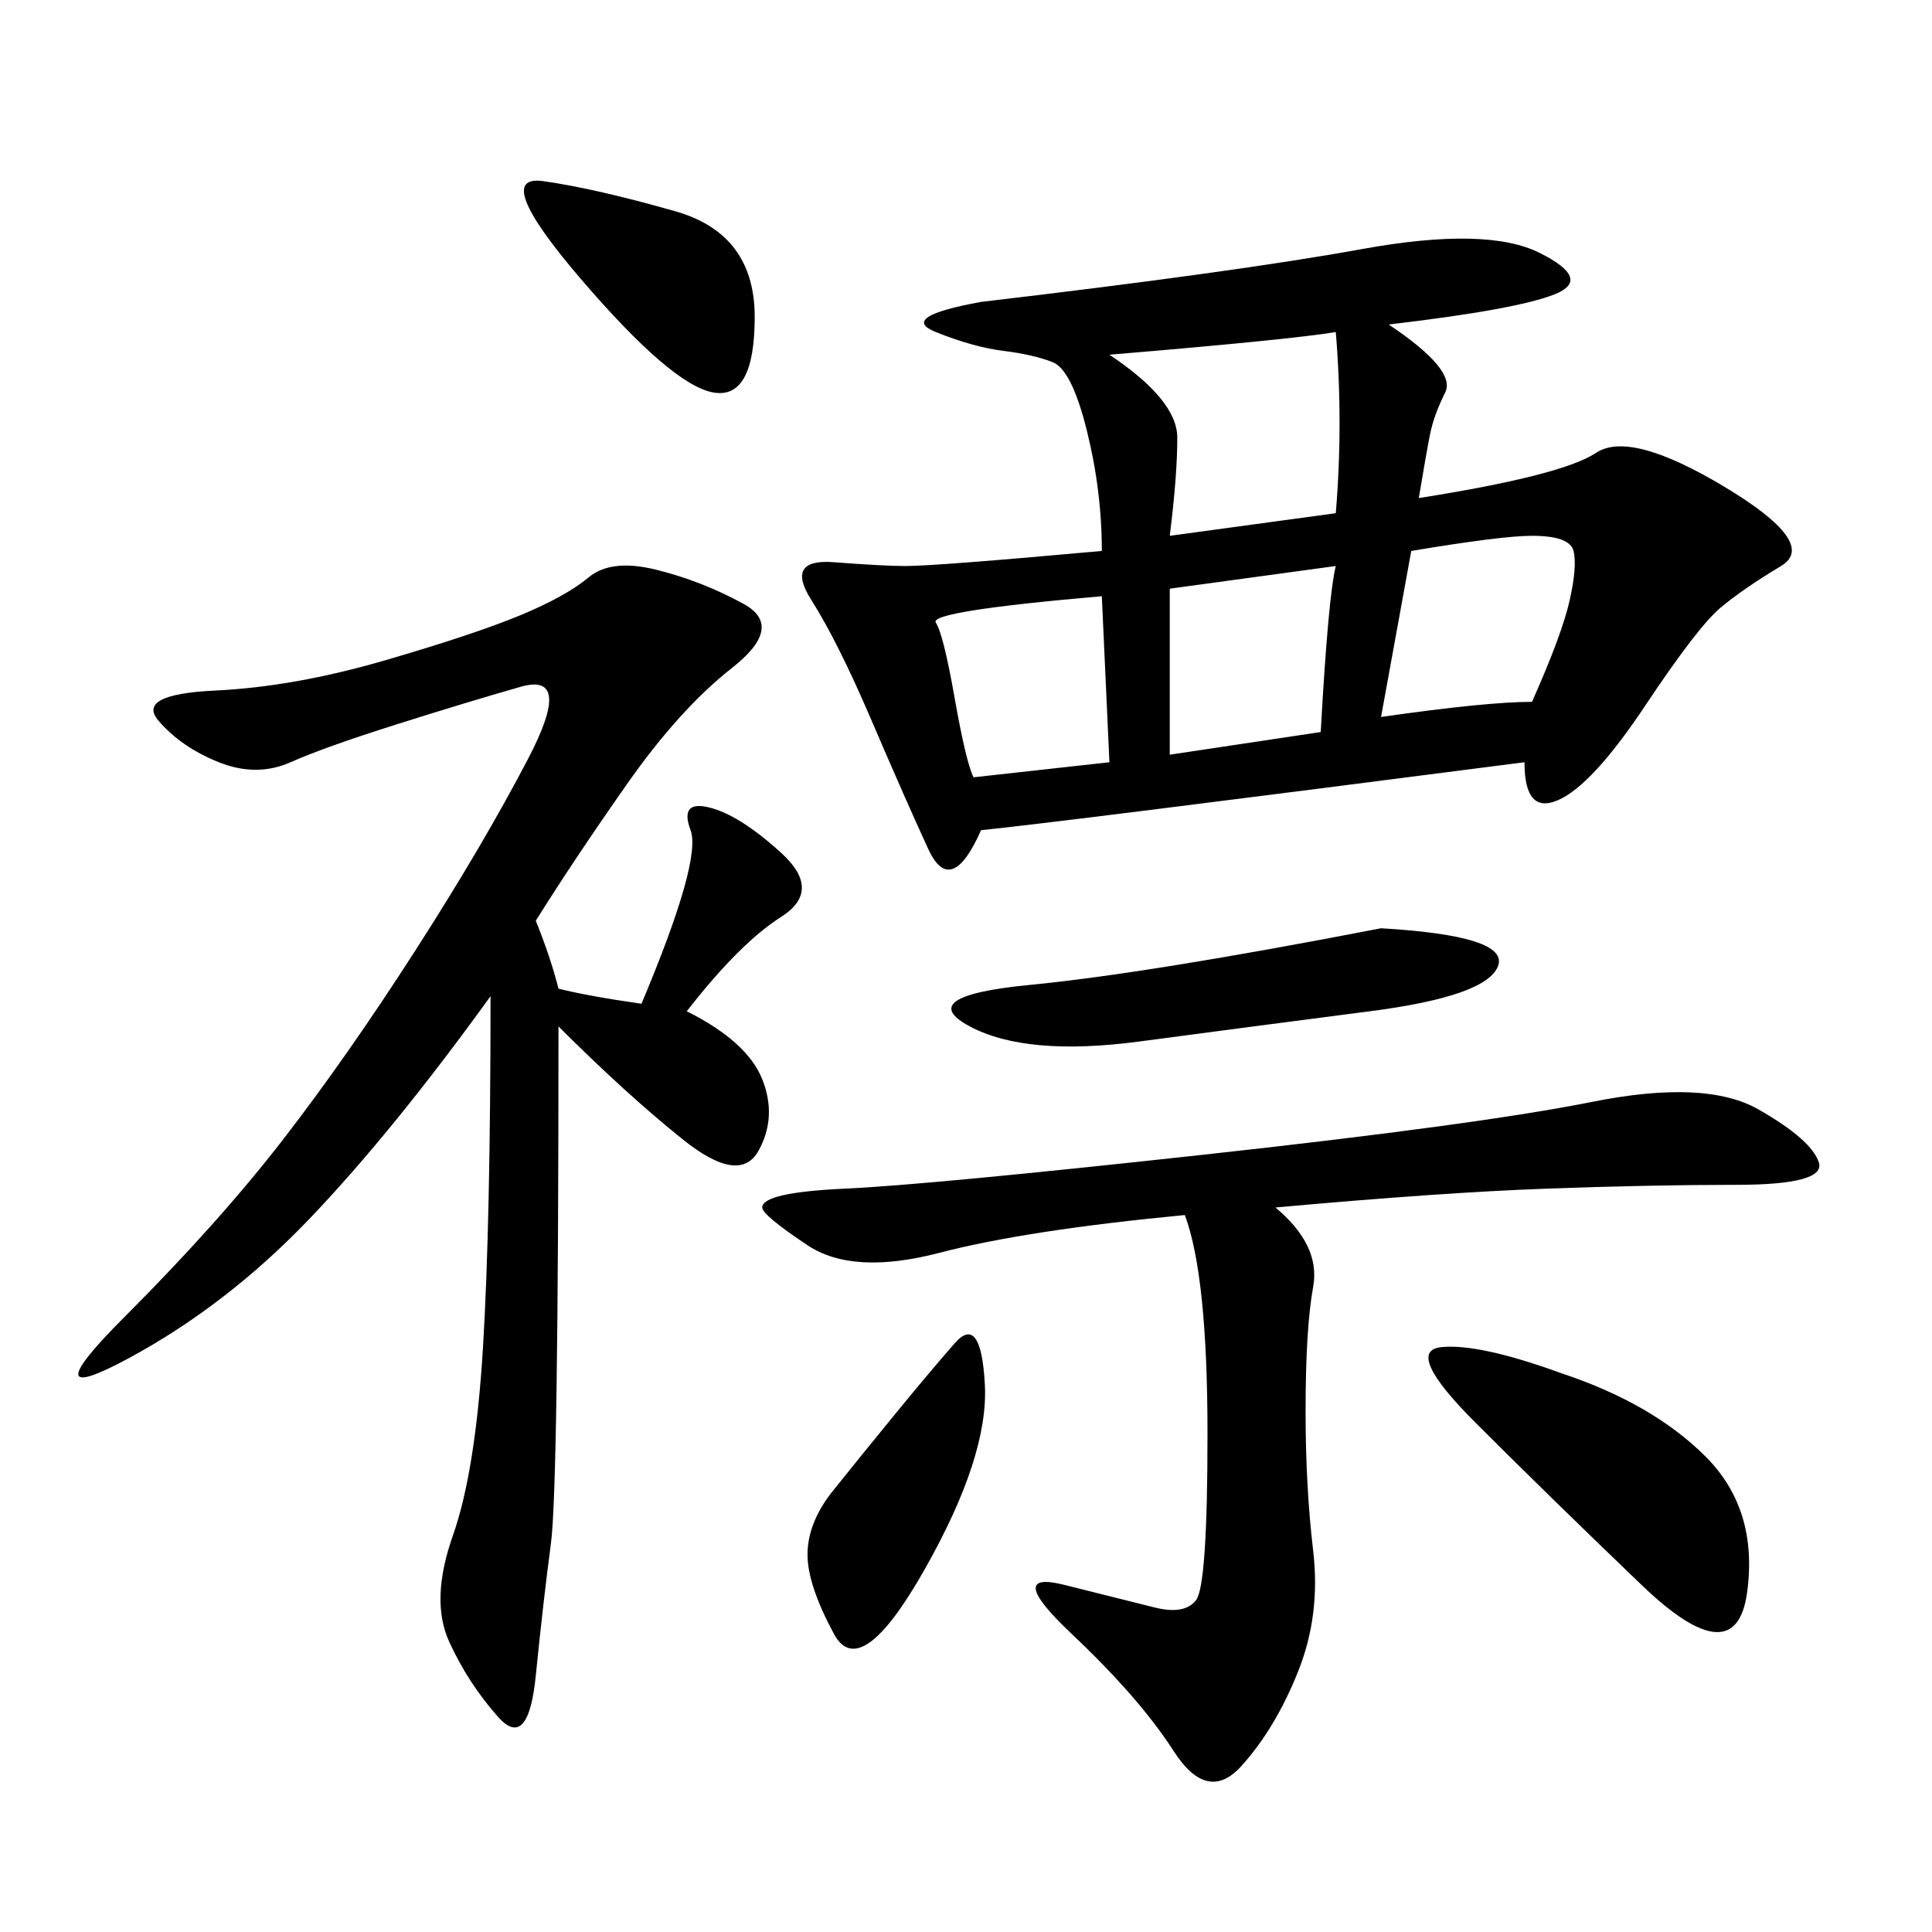
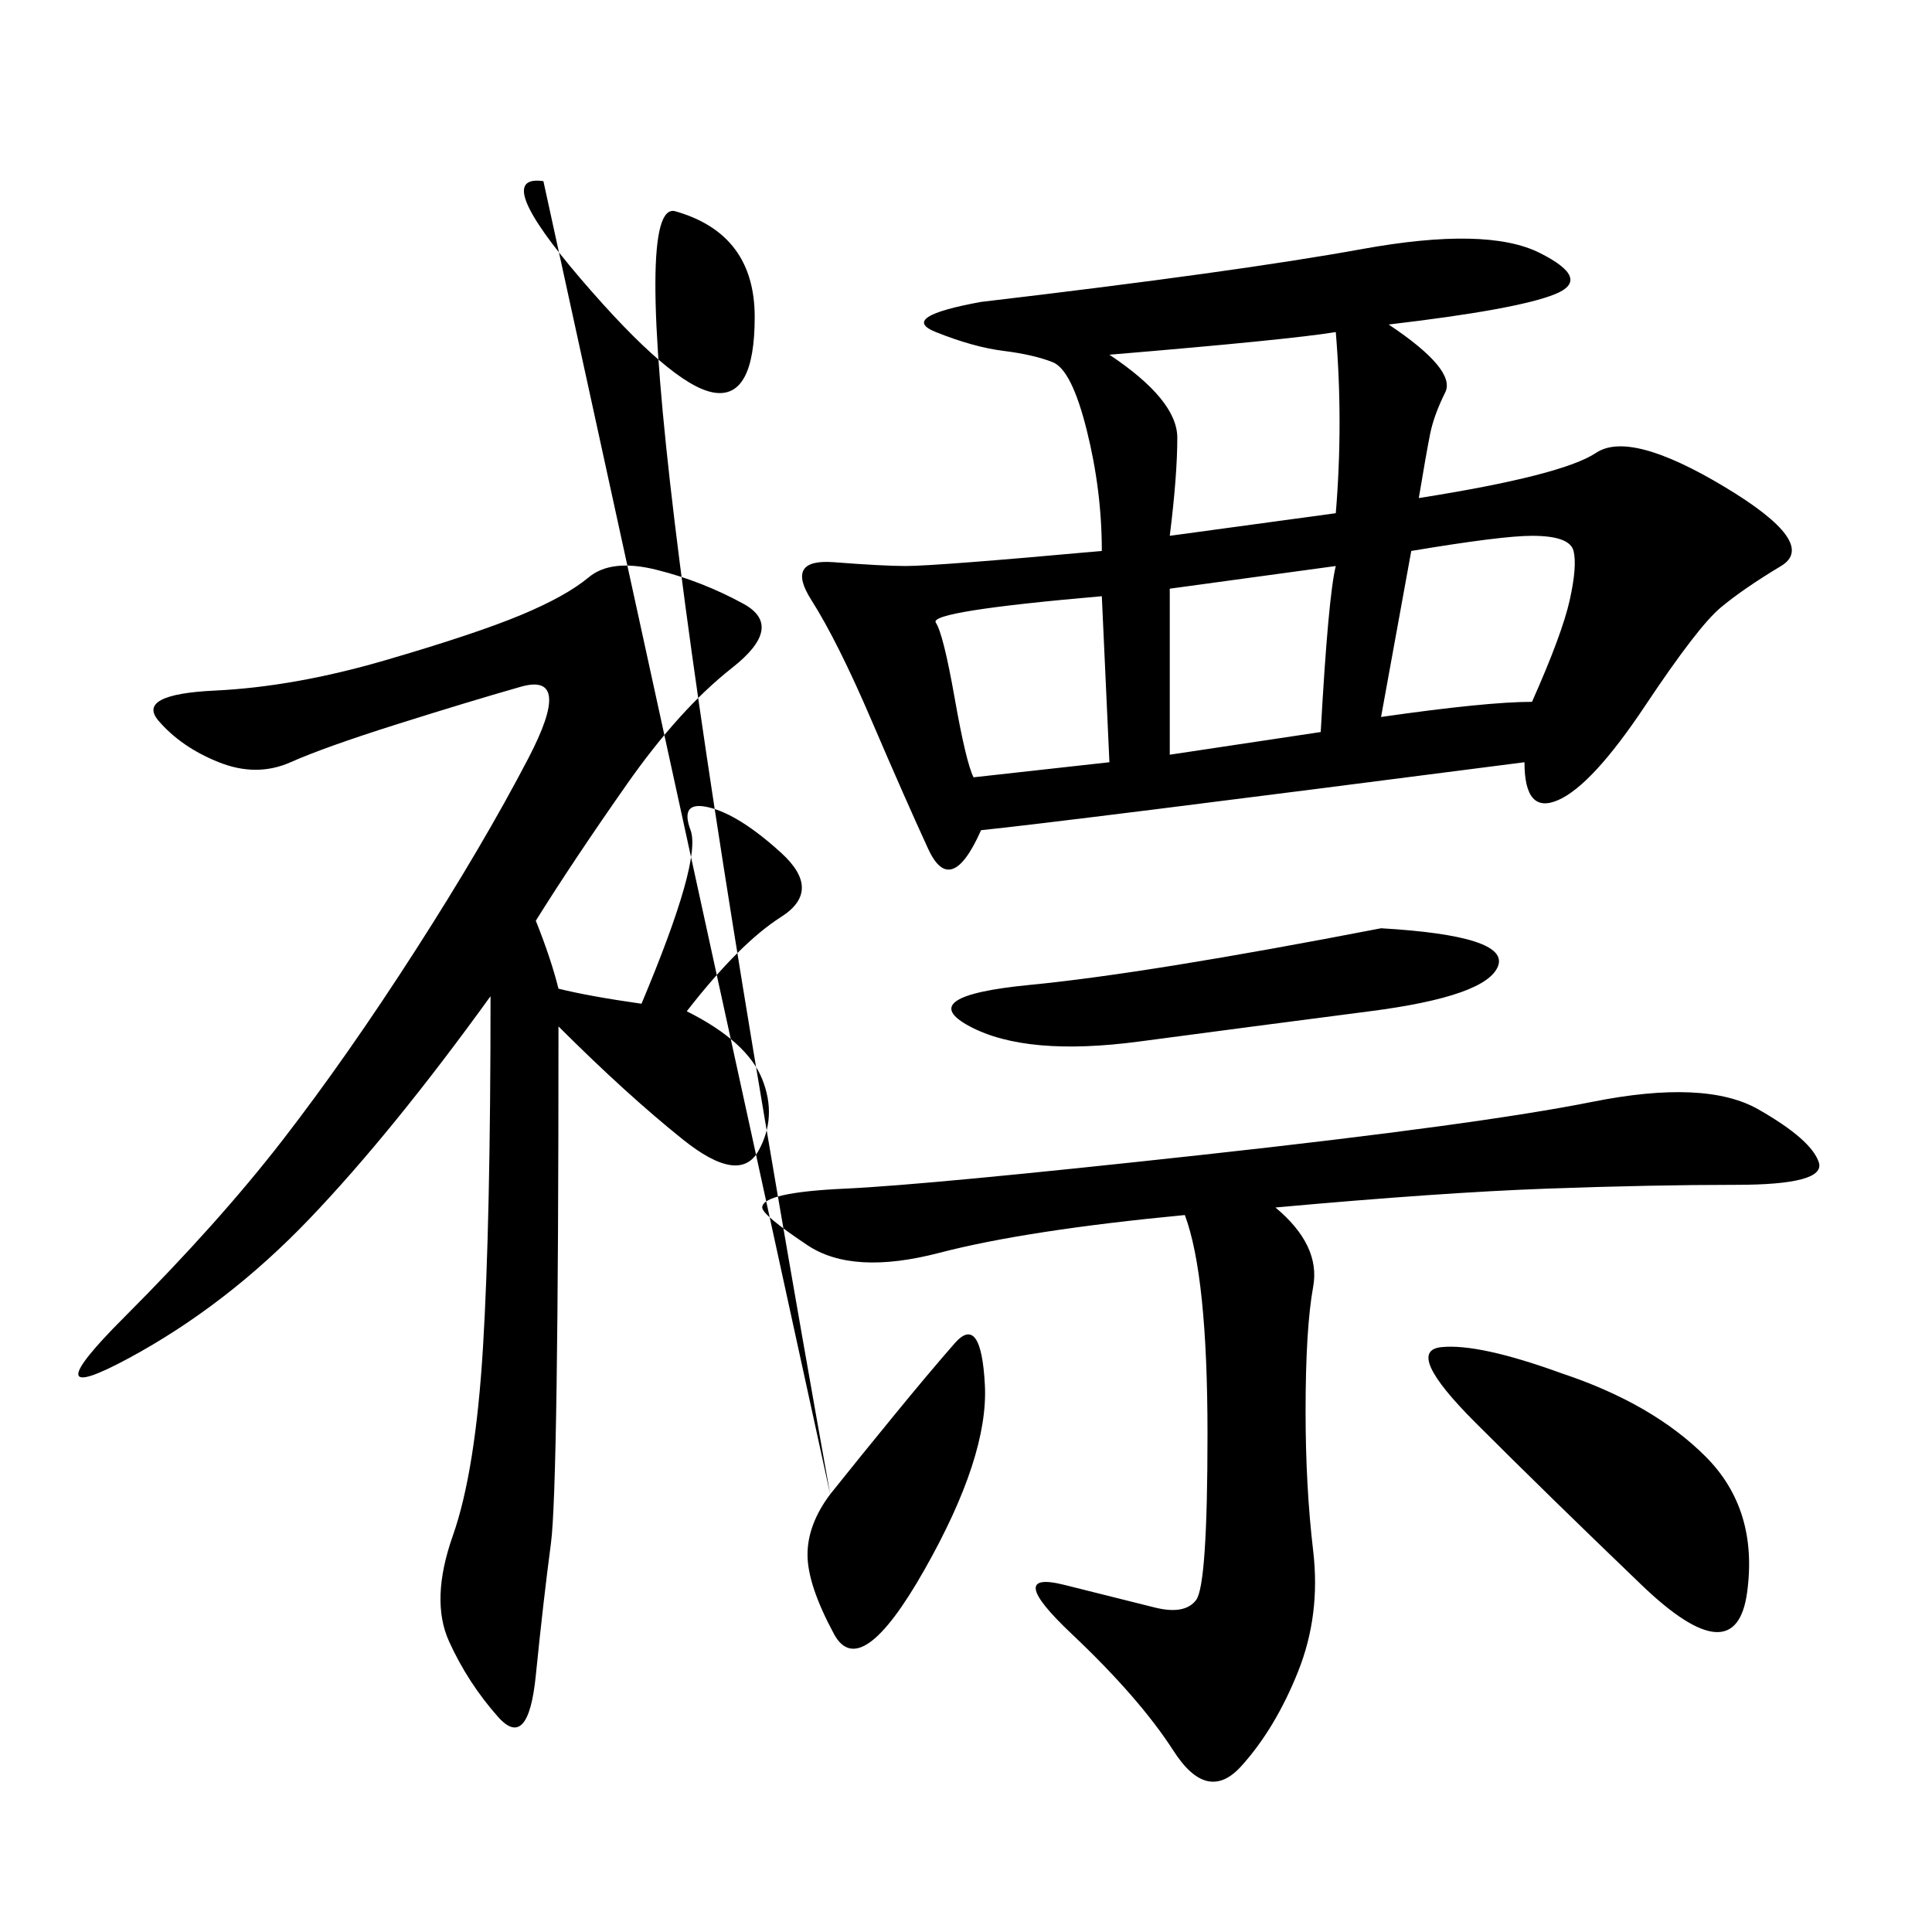
<svg xmlns="http://www.w3.org/2000/svg" width="300" height="300">
-   <path d="M215.63 50.39Q226.17 57.42 224.41 60.94Q222.66 64.45 222.07 67.38Q221.48 70.31 220.31 77.34L220.31 77.34Q242.58 73.83 247.85 70.31Q253.13 66.80 267.77 75.59Q282.42 84.38 276.56 87.89Q270.70 91.41 267.19 94.34Q263.67 97.27 255.47 109.57Q247.27 121.88 241.99 124.22Q236.72 126.56 236.72 118.36L236.72 118.36Q164.06 127.73 152.34 128.91L152.34 128.91Q147.66 139.45 144.14 131.84Q140.63 124.22 135.35 111.91Q130.08 99.61 125.98 93.16Q121.88 86.72 129.49 87.30Q137.11 87.89 140.63 87.89L140.63 87.89Q145.31 87.89 171.09 85.55L171.09 85.55Q171.09 76.17 168.75 66.80Q166.41 57.42 163.48 56.25Q160.55 55.08 155.86 54.49Q151.17 53.91 145.31 51.56Q139.45 49.22 152.34 46.88L152.34 46.88Q192.19 42.19 211.52 38.67Q230.86 35.16 239.06 39.26Q247.27 43.36 241.41 45.70Q235.55 48.05 215.63 50.39L215.63 50.39ZM83.20 142.97Q85.55 148.83 86.72 153.52L86.72 153.52Q91.41 154.69 99.61 155.86L99.61 155.86Q108.98 133.59 107.23 128.91Q105.47 124.22 110.16 125.39Q114.84 126.56 121.29 132.42Q127.73 138.28 121.29 142.38Q114.84 146.48 106.64 157.03L106.64 157.03Q116.02 161.72 118.36 167.58Q120.70 173.44 117.77 178.71Q114.84 183.98 106.05 176.95Q97.27 169.92 86.72 159.38L86.72 159.38Q86.72 230.86 85.55 239.65Q84.38 248.44 83.20 260.16Q82.03 271.88 77.34 266.60Q72.66 261.33 69.73 254.88Q66.80 248.44 70.31 238.48Q73.83 228.52 75 209.18Q76.17 189.84 76.17 154.69L76.17 154.69Q60.94 175.78 48.05 189.26Q35.16 202.73 19.92 210.94Q4.69 219.14 19.34 204.49Q33.98 189.84 43.95 176.95Q53.91 164.06 64.45 147.66Q75 131.25 82.03 117.77Q89.06 104.30 80.86 106.64Q72.66 108.98 61.52 112.50Q50.39 116.02 45.12 118.36Q39.84 120.70 33.98 118.36Q28.13 116.02 24.61 111.91Q21.09 107.81 33.40 107.23Q45.70 106.64 59.77 102.54Q73.83 98.44 80.86 95.51Q87.89 92.58 91.41 89.65Q94.92 86.72 101.95 88.48Q108.98 90.23 115.43 93.75Q121.88 97.27 113.67 103.71Q105.47 110.16 97.27 121.88Q89.06 133.59 83.20 142.97L83.20 142.97ZM198.05 187.50Q205.08 193.36 203.91 199.80Q202.73 206.25 202.73 219.14L202.73 219.14Q202.73 230.86 203.91 240.82Q205.08 250.78 201.56 259.57Q198.05 268.36 192.77 274.22Q187.50 280.08 182.23 271.88Q176.95 263.67 166.41 253.71Q155.86 243.75 165.23 246.09L165.23 246.09L179.30 249.61Q183.98 250.78 185.74 248.44Q187.50 246.09 187.50 222.66L187.50 222.66Q187.50 198.05 183.98 188.67L183.98 188.67Q159.38 191.02 145.90 194.53Q132.42 198.05 125.39 193.36Q118.36 188.67 118.36 187.50L118.36 187.50Q118.36 185.16 131.25 184.57Q144.14 183.98 186.91 179.30Q229.69 174.61 247.27 171.09Q264.84 167.58 273.05 172.27Q281.25 176.95 282.42 180.47Q283.59 183.98 269.53 183.98L269.53 183.98Q256.64 183.98 240.23 184.57Q223.83 185.16 198.05 187.50L198.05 187.50ZM242.58 213.28Q256.64 217.97 264.84 226.17Q273.05 234.38 271.29 247.27Q269.53 260.16 254.88 246.09Q240.23 232.03 229.10 220.90Q217.97 209.77 223.83 209.18Q229.69 208.59 242.58 213.28L242.58 213.28ZM214.45 144.14Q234.38 145.31 232.62 150Q230.86 154.69 212.70 157.03Q194.53 159.38 176.95 161.72Q159.38 164.06 150.59 159.38Q141.80 154.69 159.96 152.93Q178.13 151.17 214.45 144.14L214.45 144.14ZM172.27 55.08Q182.81 62.11 182.81 67.97L182.81 67.97Q182.81 73.83 181.64 83.20L181.64 83.20L207.42 79.69Q208.59 65.63 207.42 51.56L207.42 51.56Q200.39 52.73 172.27 55.08L172.27 55.08ZM128.91 232.03Q133.59 226.17 138.87 219.73Q144.14 213.28 148.24 208.59Q152.34 203.91 152.93 215.04Q153.52 226.17 143.55 243.75Q133.59 261.33 129.49 253.71Q125.39 246.09 125.39 241.41L125.39 241.41Q125.39 236.72 128.91 232.03L128.91 232.03ZM84.38 28.13Q92.58 29.30 104.88 32.81Q117.19 36.33 117.19 49.22L117.19 49.22Q117.19 62.11 110.74 60.94Q104.30 59.77 90.23 43.36Q76.17 26.95 84.38 28.13L84.38 28.13ZM214.45 111.33Q230.86 108.98 237.89 108.98L237.89 108.98Q242.58 98.44 243.75 93.16Q244.92 87.89 244.34 85.55Q243.75 83.20 237.89 83.20L237.89 83.20Q233.20 83.20 219.14 85.55L219.14 85.55L214.45 111.33ZM151.17 120.70L172.27 118.36L171.09 92.58Q144.14 94.92 145.31 96.68Q146.48 98.44 148.24 108.40Q150 118.36 151.17 120.70L151.17 120.70ZM181.64 117.19L205.08 113.67Q206.25 92.58 207.42 87.89L207.42 87.89L181.64 91.41L181.64 117.19Z" />
+   <path d="M215.63 50.39Q226.17 57.42 224.41 60.94Q222.66 64.45 222.07 67.38Q221.48 70.31 220.31 77.34L220.31 77.34Q242.58 73.83 247.85 70.31Q253.13 66.80 267.77 75.59Q282.42 84.38 276.56 87.89Q270.70 91.41 267.19 94.34Q263.67 97.27 255.47 109.57Q247.27 121.88 241.99 124.22Q236.72 126.56 236.72 118.36L236.72 118.36Q164.06 127.73 152.34 128.91L152.34 128.91Q147.66 139.45 144.14 131.84Q140.63 124.22 135.35 111.91Q130.08 99.61 125.98 93.16Q121.88 86.72 129.49 87.30Q137.11 87.89 140.63 87.89L140.63 87.89Q145.31 87.89 171.09 85.55L171.09 85.55Q171.09 76.17 168.75 66.80Q166.41 57.42 163.48 56.25Q160.55 55.08 155.86 54.49Q151.17 53.91 145.31 51.56Q139.45 49.22 152.34 46.88L152.34 46.88Q192.19 42.19 211.52 38.67Q230.86 35.16 239.06 39.26Q247.27 43.36 241.41 45.70Q235.55 48.05 215.63 50.39L215.63 50.39ZM83.20 142.97Q85.55 148.83 86.72 153.52L86.72 153.52Q91.41 154.69 99.61 155.86L99.61 155.86Q108.98 133.59 107.23 128.91Q105.47 124.22 110.16 125.39Q114.84 126.56 121.29 132.42Q127.73 138.28 121.29 142.38Q114.84 146.48 106.64 157.03L106.64 157.03Q116.02 161.72 118.36 167.58Q120.70 173.44 117.77 178.71Q114.84 183.98 106.05 176.95Q97.27 169.92 86.72 159.38L86.72 159.38Q86.72 230.86 85.55 239.65Q84.38 248.44 83.20 260.16Q82.03 271.88 77.34 266.60Q72.66 261.33 69.73 254.88Q66.80 248.44 70.31 238.48Q73.83 228.52 75 209.18Q76.17 189.84 76.17 154.69L76.17 154.69Q60.94 175.78 48.05 189.26Q35.16 202.73 19.92 210.94Q4.69 219.14 19.34 204.49Q33.98 189.84 43.95 176.95Q53.91 164.06 64.45 147.66Q75 131.25 82.03 117.77Q89.06 104.30 80.86 106.64Q72.66 108.98 61.52 112.50Q50.39 116.02 45.12 118.36Q39.84 120.70 33.98 118.36Q28.13 116.02 24.61 111.91Q21.09 107.81 33.40 107.23Q45.70 106.64 59.77 102.54Q73.83 98.44 80.86 95.51Q87.89 92.58 91.41 89.65Q94.92 86.72 101.95 88.48Q108.98 90.23 115.43 93.75Q121.88 97.27 113.67 103.71Q105.47 110.16 97.27 121.88Q89.06 133.59 83.20 142.97L83.20 142.97ZM198.05 187.50Q205.08 193.36 203.91 199.80Q202.73 206.25 202.73 219.14L202.73 219.14Q202.73 230.86 203.91 240.82Q205.08 250.78 201.56 259.57Q198.05 268.36 192.77 274.22Q187.50 280.08 182.23 271.88Q176.95 263.67 166.41 253.71Q155.86 243.75 165.23 246.09L165.23 246.09L179.30 249.61Q183.98 250.78 185.74 248.44Q187.50 246.09 187.50 222.66L187.50 222.66Q187.50 198.05 183.98 188.67L183.98 188.67Q159.38 191.02 145.90 194.53Q132.42 198.05 125.39 193.36Q118.36 188.67 118.36 187.50L118.36 187.50Q118.36 185.16 131.25 184.57Q144.14 183.98 186.91 179.30Q229.69 174.61 247.27 171.09Q264.84 167.58 273.05 172.27Q281.25 176.95 282.42 180.47Q283.59 183.98 269.53 183.98L269.53 183.98Q256.64 183.98 240.23 184.57Q223.83 185.16 198.05 187.50L198.05 187.50ZM242.58 213.28Q256.64 217.97 264.84 226.17Q273.05 234.38 271.29 247.27Q269.53 260.16 254.88 246.09Q240.23 232.03 229.10 220.90Q217.97 209.77 223.83 209.18Q229.69 208.59 242.58 213.28L242.58 213.28ZM214.45 144.14Q234.38 145.31 232.62 150Q230.86 154.69 212.70 157.03Q194.53 159.38 176.95 161.72Q159.38 164.06 150.59 159.38Q141.80 154.69 159.96 152.93Q178.13 151.17 214.45 144.14L214.45 144.14ZM172.27 55.08Q182.81 62.11 182.81 67.97L182.81 67.97Q182.81 73.83 181.64 83.20L181.64 83.20L207.42 79.69Q208.59 65.63 207.42 51.56L207.42 51.56Q200.39 52.73 172.27 55.08L172.27 55.08ZM128.91 232.03Q133.59 226.17 138.87 219.73Q144.14 213.28 148.24 208.59Q152.34 203.91 152.93 215.04Q153.52 226.17 143.55 243.75Q133.59 261.33 129.49 253.71Q125.39 246.09 125.39 241.41L125.39 241.41Q125.39 236.72 128.91 232.03L128.91 232.03ZQ92.58 29.30 104.88 32.81Q117.19 36.33 117.19 49.22L117.19 49.22Q117.19 62.11 110.74 60.94Q104.30 59.77 90.23 43.36Q76.17 26.95 84.38 28.13L84.38 28.13ZM214.45 111.33Q230.86 108.98 237.89 108.98L237.89 108.98Q242.58 98.44 243.75 93.16Q244.92 87.89 244.34 85.55Q243.75 83.20 237.89 83.20L237.89 83.20Q233.20 83.20 219.14 85.55L219.14 85.55L214.45 111.33ZM151.17 120.70L172.27 118.36L171.09 92.58Q144.14 94.92 145.31 96.68Q146.48 98.44 148.24 108.40Q150 118.36 151.17 120.70L151.17 120.70ZM181.64 117.19L205.08 113.67Q206.25 92.58 207.42 87.89L207.42 87.89L181.64 91.41L181.64 117.19Z" />
</svg>